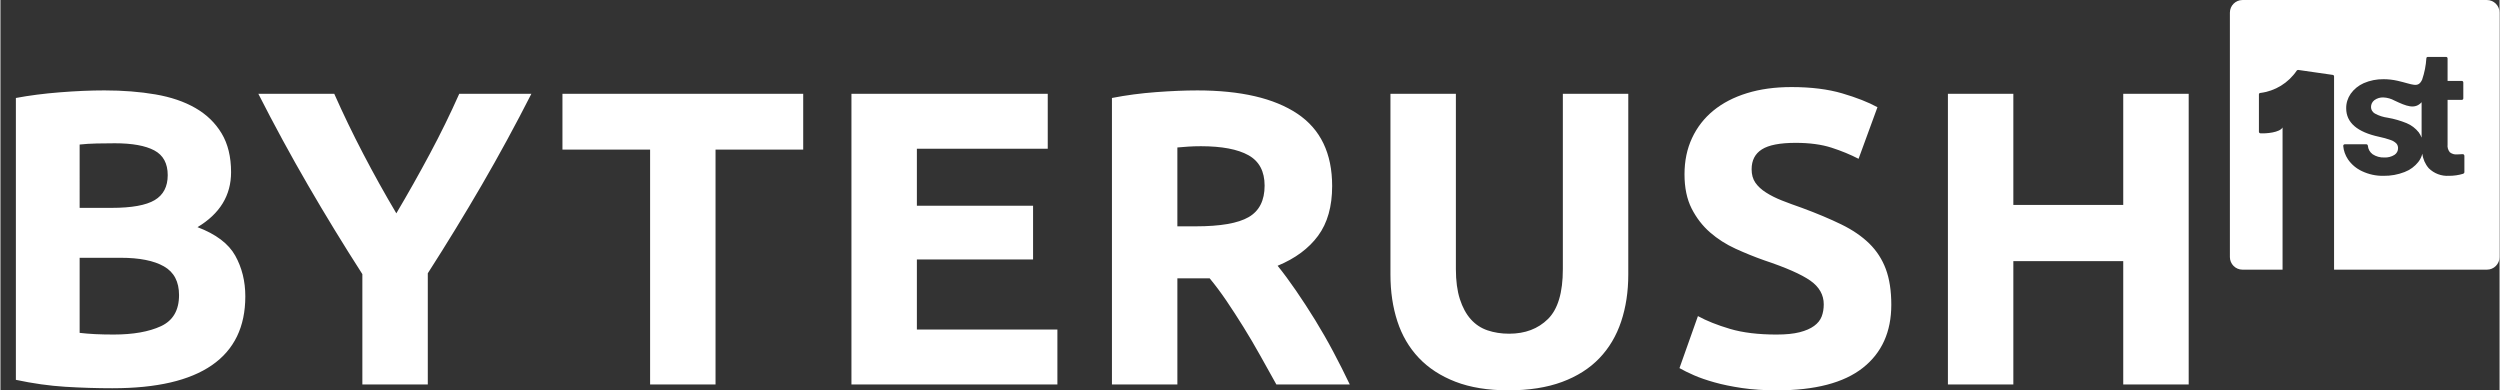
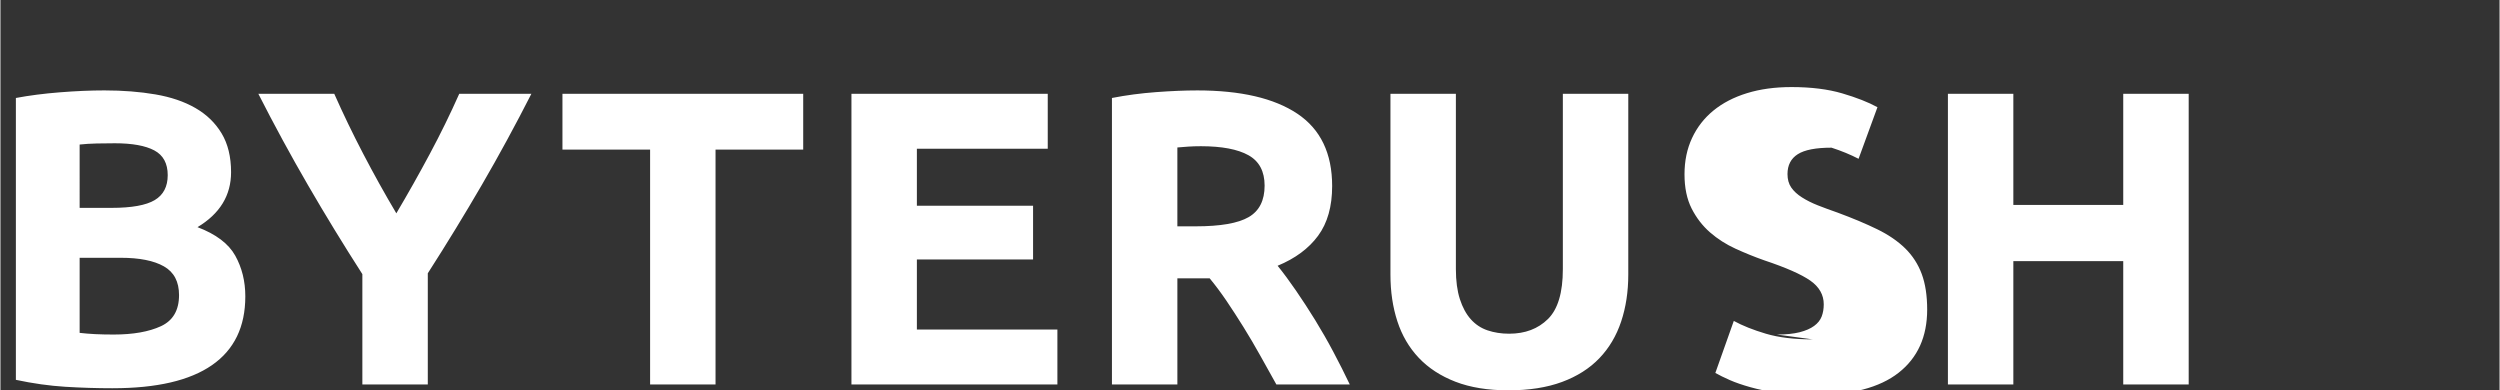
<svg xmlns="http://www.w3.org/2000/svg" width="1223px" height="191px" viewBox="0 0 1222.56 191">
  <rect x="0" y="0" width="1222.56" height="191" fill="#333333" stroke="none" />
  <g transform="matrix(1 0 0 1 -18804.804 0)" id="20e0c0bf-51f9-4f10-b5f0-78c7bdf7b9dc">

</g>
  <g id="8e569ee7-6003-4511-a463-1c63b2be7607">
    <g style="">
      <g id="ab0a5f84-3c52-472b-925b-78e4ad536664">
-         <path style="stroke: rgb(0,0,0); stroke-opacity: 0; stroke-width: 0; stroke-dasharray: none; stroke-linecap: butt; stroke-dashoffset: 0; stroke-linejoin: miter; stroke-miterlimit: 4; fill: rgb(255,255,255); fill-rule: nonzero; opacity: 1;" d="M54.948,189.929c-7.79,0 -15.56,-0.24 -23.29,-0.72c-7.73,-0.48 -15.76,-1.61 -24.11,-3.39v-137.89c6.57,-1.23 13.75,-2.16 21.55,-2.77c7.79,-0.62 15.04,-0.93 21.75,-0.93c9.03,0 17.34,0.65 24.93,1.95c7.59,1.3 14.13,3.52 19.6,6.67c5.47,3.15 9.74,7.29 12.82,12.42c3.08,5.13 4.62,11.45 4.62,18.98c0,11.35 -5.47,20.31 -16.42,26.88c9.03,3.42 15.19,8.07 18.47,13.95c3.28,5.89 4.92,12.52 4.92,19.91c0,14.91 -5.44,26.12 -16.31,33.65c-10.87,7.53 -27.05,11.29 -48.53,11.29zM38.738,126.109v36.73c2.33,0.27 4.86,0.48 7.59,0.62c2.74,0.13 5.75,0.2 9.03,0.2c9.58,0 17.31,-1.37 23.19,-4.1c5.88,-2.74 8.82,-7.8 8.82,-15.19c0,-6.57 -2.46,-11.25 -7.38,-14.05c-4.93,-2.81 -11.97,-4.21 -21.14,-4.21zM38.738,101.689h15.6c9.85,0 16.89,-1.27 21.13,-3.8c4.24,-2.53 6.36,-6.59 6.36,-12.2c0,-5.75 -2.19,-9.78 -6.56,-12.11c-4.38,-2.33 -10.81,-3.49 -19.29,-3.49c-2.74,0 -5.68,0.03 -8.83,0.1c-3.15,0.07 -5.95,0.25 -8.41,0.52zM193.668,104.359c5.75,-9.71 11.22,-19.43 16.41,-29.14c5.2,-9.71 9.99,-19.49 14.37,-29.34h35.29c-7.8,15.32 -15.87,30.16 -24.21,44.52c-8.35,14.37 -17.17,28.8 -26.47,43.3v54.38h-32.01v-53.97c-9.31,-14.5 -18.17,-29 -26.58,-43.5c-8.41,-14.5 -16.52,-29.41 -24.31,-44.73h37.14c4.37,9.85 9.09,19.63 14.16,29.34c5.06,9.71 10.46,19.43 16.21,29.14zM392.708,45.879v27.29h-42.89v114.91h-32.01v-114.91h-42.88v-27.29zM416.308,188.079v-142.2h96.03v26.88h-64.02v27.9h56.84v26.27h-56.84v34.27h68.74v26.88zM585.388,44.229c21.34,0 37.69,3.8 49.05,11.39c11.35,7.59 17.03,19.39 17.03,35.4c0,9.99 -2.29,18.09 -6.88,24.32c-4.58,6.22 -11.18,11.11 -19.8,14.67c2.87,3.55 5.88,7.62 9.03,12.21c3.15,4.58 6.26,9.37 9.34,14.36c3.07,4.99 6.05,10.19 8.92,15.6c2.87,5.4 5.54,10.7 8.01,15.9h-35.91c-2.6,-4.65 -5.23,-9.37 -7.9,-14.16c-2.67,-4.79 -5.41,-9.44 -8.21,-13.95c-2.81,-4.51 -5.58,-8.79 -8.31,-12.83c-2.74,-4.03 -5.48,-7.69 -8.21,-10.98h-15.8v51.92h-32.01v-140.15c6.97,-1.37 14.19,-2.32 21.65,-2.87c7.45,-0.55 14.12,-0.83 20,-0.83zM587.238,71.529c-2.33,0 -4.41,0.07 -6.26,0.2c-1.85,0.14 -3.59,0.28 -5.23,0.41v38.58h9.03c12.04,0 20.66,-1.5 25.85,-4.51c5.2,-3.01 7.8,-8.14 7.8,-15.39c0,-6.98 -2.63,-11.94 -7.9,-14.88c-5.27,-2.94 -13.03,-4.41 -23.29,-4.41zM737.648,190.949c-9.99,0 -18.6,-1.4 -25.85,-4.2c-7.25,-2.81 -13.24,-6.71 -17.96,-11.7c-4.72,-4.99 -8.21,-10.94 -10.46,-17.85c-2.26,-6.91 -3.39,-14.54 -3.39,-22.88v-88.44h32.01v85.77c0,5.75 0.65,10.64 1.95,14.67c1.3,4.04 3.08,7.32 5.34,9.85c2.25,2.53 4.99,4.35 8.2,5.44c3.22,1.09 6.74,1.64 10.57,1.64c7.8,0 14.13,-2.39 18.98,-7.18c4.86,-4.79 7.29,-12.93 7.29,-24.42v-85.77h32.01v88.44c0,8.34 -1.16,16 -3.49,22.98c-2.33,6.98 -5.88,12.97 -10.67,17.96c-4.79,4.99 -10.87,8.85 -18.26,11.59c-7.39,2.73 -16.14,4.1 -26.27,4.1zM868.978,163.659c4.51,0 8.24,-0.38 11.18,-1.13c2.94,-0.75 5.3,-1.78 7.08,-3.08c1.78,-1.29 3.01,-2.83 3.7,-4.61c0.68,-1.78 1.02,-3.76 1.02,-5.95c0,-4.65 -2.19,-8.52 -6.56,-11.6c-4.38,-3.07 -11.91,-6.39 -22.58,-9.95c-4.65,-1.64 -9.3,-3.52 -13.95,-5.64c-4.65,-2.12 -8.83,-4.79 -12.52,-8c-3.69,-3.22 -6.7,-7.12 -9.03,-11.7c-2.32,-4.59 -3.48,-10.16 -3.48,-16.73c0,-6.56 1.23,-12.47 3.69,-17.74c2.46,-5.27 5.95,-9.76 10.46,-13.45c4.52,-3.69 9.99,-6.53 16.42,-8.51c6.43,-1.99 13.68,-2.98 21.75,-2.98c9.58,0 17.86,1.03 24.83,3.08c6.98,2.05 12.73,4.31 17.24,6.77l-9.24,25.24c-3.97,-2.05 -8.38,-3.87 -13.23,-5.44c-4.86,-1.57 -10.71,-2.36 -17.55,-2.36c-7.66,0 -13.16,1.06 -16.51,3.19c-3.35,2.12 -5.03,5.37 -5.03,9.74c0,2.6 0.61,4.79 1.84,6.57c1.23,1.78 2.98,3.39 5.24,4.82c2.25,1.44 4.85,2.74 7.79,3.9c2.95,1.16 6.2,2.36 9.75,3.59c7.39,2.73 13.82,5.44 19.29,8.11c5.47,2.67 10.02,5.78 13.65,9.33c3.62,3.56 6.32,7.73 8.1,12.52c1.78,4.79 2.67,10.6 2.67,17.44c0,13.27 -4.65,23.57 -13.95,30.88c-9.31,7.32 -23.33,10.98 -42.07,10.98c-6.29,0 -11.97,-0.38 -17.03,-1.13c-5.06,-0.75 -9.54,-1.67 -13.44,-2.77c-3.9,-1.09 -7.25,-2.25 -10.06,-3.48c-2.8,-1.23 -5.16,-2.4 -7.08,-3.49l9.03,-25.45c4.24,2.33 9.47,4.41 15.7,6.26c6.23,1.85 13.85,2.77 22.88,2.77zM1038.468,45.879h32.02v142.2h-32.02v-60.33h-53.76v60.33h-32.01v-142.2h32.01v54.37h53.76z" stroke-linecap="round" />
+         <path style="stroke: rgb(0,0,0); stroke-opacity: 0; stroke-width: 0; stroke-dasharray: none; stroke-linecap: butt; stroke-dashoffset: 0; stroke-linejoin: miter; stroke-miterlimit: 4; fill: rgb(255,255,255); fill-rule: nonzero; opacity: 1;" d="M54.948,189.929c-7.79,0 -15.56,-0.24 -23.29,-0.72c-7.73,-0.48 -15.76,-1.61 -24.11,-3.39v-137.89c6.57,-1.23 13.75,-2.16 21.55,-2.77c7.79,-0.62 15.04,-0.93 21.75,-0.93c9.03,0 17.34,0.65 24.93,1.95c7.59,1.3 14.13,3.52 19.6,6.67c5.47,3.15 9.74,7.29 12.82,12.42c3.08,5.13 4.62,11.45 4.62,18.98c0,11.35 -5.47,20.31 -16.42,26.88c9.03,3.42 15.19,8.07 18.47,13.95c3.28,5.89 4.92,12.52 4.92,19.91c0,14.91 -5.44,26.12 -16.31,33.65c-10.87,7.53 -27.05,11.29 -48.53,11.29zM38.738,126.109v36.73c2.33,0.27 4.86,0.48 7.59,0.62c2.74,0.13 5.75,0.2 9.03,0.2c9.58,0 17.31,-1.37 23.19,-4.1c5.88,-2.74 8.82,-7.8 8.82,-15.19c0,-6.57 -2.46,-11.25 -7.38,-14.05c-4.93,-2.81 -11.97,-4.21 -21.14,-4.21zM38.738,101.689h15.6c9.85,0 16.89,-1.27 21.13,-3.8c4.24,-2.53 6.36,-6.59 6.36,-12.2c0,-5.75 -2.19,-9.78 -6.56,-12.11c-4.38,-2.33 -10.81,-3.49 -19.29,-3.49c-2.74,0 -5.68,0.03 -8.83,0.1c-3.15,0.07 -5.95,0.25 -8.41,0.52zM193.668,104.359c5.75,-9.71 11.22,-19.43 16.41,-29.14c5.2,-9.71 9.99,-19.49 14.37,-29.34h35.29c-7.8,15.32 -15.87,30.16 -24.21,44.52c-8.35,14.37 -17.17,28.8 -26.47,43.3v54.38h-32.01v-53.97c-9.31,-14.5 -18.17,-29 -26.58,-43.5c-8.41,-14.5 -16.52,-29.41 -24.31,-44.73h37.14c4.37,9.85 9.09,19.63 14.16,29.34c5.06,9.71 10.46,19.43 16.21,29.14zM392.708,45.879v27.29h-42.89v114.91h-32.01v-114.91h-42.88v-27.29zM416.308,188.079v-142.2h96.03v26.88h-64.02v27.9h56.84v26.27h-56.84v34.27h68.74v26.88zM585.388,44.229c21.34,0 37.69,3.8 49.05,11.39c11.35,7.59 17.03,19.39 17.03,35.4c0,9.99 -2.29,18.09 -6.88,24.32c-4.58,6.22 -11.18,11.11 -19.8,14.67c2.87,3.55 5.88,7.62 9.03,12.21c3.15,4.58 6.26,9.37 9.34,14.36c3.07,4.99 6.05,10.19 8.92,15.6c2.87,5.4 5.54,10.7 8.01,15.9h-35.91c-2.6,-4.65 -5.23,-9.37 -7.9,-14.16c-2.67,-4.79 -5.41,-9.44 -8.21,-13.95c-2.81,-4.51 -5.58,-8.79 -8.31,-12.83c-2.74,-4.03 -5.48,-7.69 -8.21,-10.98h-15.8v51.92h-32.01v-140.15c6.97,-1.37 14.19,-2.32 21.65,-2.87c7.45,-0.55 14.12,-0.83 20,-0.83zM587.238,71.529c-2.33,0 -4.41,0.07 -6.26,0.2c-1.85,0.14 -3.59,0.28 -5.23,0.41v38.58h9.03c12.04,0 20.66,-1.5 25.85,-4.51c5.2,-3.01 7.8,-8.14 7.8,-15.39c0,-6.98 -2.63,-11.94 -7.9,-14.88c-5.27,-2.94 -13.03,-4.41 -23.29,-4.41zM737.648,190.949c-9.99,0 -18.6,-1.4 -25.85,-4.2c-7.25,-2.81 -13.24,-6.71 -17.96,-11.7c-4.72,-4.99 -8.21,-10.94 -10.46,-17.85c-2.26,-6.91 -3.39,-14.54 -3.39,-22.88v-88.44h32.01v85.77c0,5.75 0.65,10.64 1.95,14.67c1.3,4.04 3.08,7.32 5.34,9.85c2.25,2.53 4.99,4.35 8.2,5.44c3.22,1.09 6.74,1.64 10.57,1.64c7.8,0 14.13,-2.39 18.98,-7.18c4.86,-4.79 7.29,-12.93 7.29,-24.42v-85.77h32.01v88.44c0,8.34 -1.16,16 -3.49,22.98c-2.33,6.98 -5.88,12.97 -10.67,17.96c-4.79,4.99 -10.87,8.85 -18.26,11.59c-7.39,2.73 -16.14,4.1 -26.27,4.1zM868.978,163.659c4.51,0 8.24,-0.38 11.18,-1.13c2.94,-0.75 5.3,-1.78 7.08,-3.08c1.78,-1.29 3.01,-2.83 3.7,-4.61c0.68,-1.78 1.02,-3.76 1.02,-5.95c0,-4.65 -2.19,-8.52 -6.56,-11.6c-4.38,-3.07 -11.91,-6.39 -22.58,-9.95c-4.65,-1.64 -9.3,-3.52 -13.95,-5.64c-4.65,-2.12 -8.83,-4.79 -12.52,-8c-3.69,-3.22 -6.7,-7.12 -9.03,-11.7c-2.32,-4.59 -3.48,-10.16 -3.48,-16.73c0,-6.56 1.23,-12.47 3.69,-17.74c2.46,-5.27 5.95,-9.76 10.46,-13.45c4.52,-3.69 9.99,-6.53 16.42,-8.51c6.43,-1.99 13.68,-2.98 21.75,-2.98c9.58,0 17.86,1.03 24.83,3.08c6.98,2.05 12.73,4.31 17.24,6.77l-9.24,25.24c-3.97,-2.05 -8.38,-3.87 -13.23,-5.44c-7.66,0 -13.16,1.06 -16.51,3.19c-3.35,2.12 -5.03,5.37 -5.03,9.74c0,2.6 0.61,4.79 1.84,6.57c1.23,1.78 2.98,3.39 5.24,4.82c2.25,1.44 4.85,2.74 7.79,3.9c2.95,1.16 6.2,2.36 9.75,3.59c7.39,2.73 13.82,5.44 19.29,8.11c5.47,2.67 10.02,5.78 13.65,9.33c3.62,3.56 6.32,7.73 8.1,12.52c1.78,4.79 2.67,10.6 2.67,17.44c0,13.27 -4.65,23.57 -13.95,30.88c-9.31,7.32 -23.33,10.98 -42.07,10.98c-6.29,0 -11.97,-0.38 -17.03,-1.13c-5.06,-0.75 -9.54,-1.67 -13.44,-2.77c-3.9,-1.09 -7.25,-2.25 -10.06,-3.48c-2.8,-1.23 -5.16,-2.4 -7.08,-3.49l9.03,-25.45c4.24,2.33 9.47,4.41 15.7,6.26c6.23,1.85 13.85,2.77 22.88,2.77zM1038.468,45.879h32.02v142.2h-32.02v-60.33h-53.76v60.33h-32.01v-142.2h32.01v54.37h53.76z" stroke-linecap="round" />
      </g>
    </g>
  </g>
  <g transform="matrix(1 0 0 1 -18804.804 0)" id="74e7e15b-4265-4afa-8b1f-0ddcb39176a8">

</g>
  <g transform="matrix(1 0 0 1 -18804.804 0)" id="3bb859bd-aae7-47d6-8746-a794c82ff6c1">

</g>
  <g id="8f9d89cc-c335-4cf1-917b-e0110f3f7e30">
    <g style="">
      <g id="8f9d89cc-c335-4cf1-917b-e0110f3f7e30-child-0">
-         <path style="stroke: rgb(193,193,193); stroke-width: 0; stroke-dasharray: none; stroke-linecap: butt; stroke-dashoffset: 0; stroke-linejoin: miter; stroke-miterlimit: 4; fill: rgb(255,255,255); fill-rule: nonzero; opacity: 1;" transform="matrix(4.397 0 0 4.397 1156.597 65.962) matrix(1 0 0 1 0 0)  translate(-15, -15)" d="M 21.33 11.37 L 21.33 15.31 C 21.25 15.10 21.14 14.90 21.01 14.72 C 20.65 14.27 20.19 13.92 19.66 13.70 C 18.99 13.43 18.29 13.22 17.58 13.10 C 17.07 13.03 16.58 12.88 16.13 12.63 C 15.87 12.48 15.70 12.21 15.70 11.91 C 15.70 11.60 15.84 11.32 16.08 11.14 C 16.37 10.93 16.73 10.82 17.09 10.84 C 17.52 10.86 17.94 10.98 18.32 11.19 C 19.62 11.80 20.57 12.21 21.33 11.37 Z M 1.40 0.00 L 28.60 0.00 C 28.97 -0.00 29.33 0.15 29.59 0.41 C 29.85 0.67 30.00 1.03 30.00 1.40 L 30.00 28.60 C 30.00 28.97 29.85 29.33 29.59 29.59 C 29.33 29.85 28.97 30.00 28.60 30.00 L 11.59 30.00 L 11.59 8.50 C 11.59 8.41 11.53 8.34 11.44 8.33 L 7.61 7.78 C 7.54 7.77 7.48 7.80 7.44 7.85 C 6.51 9.23 5.03 10.14 3.38 10.34 C 3.29 10.34 3.23 10.42 3.23 10.50 L 3.23 14.66 C 3.23 14.75 3.30 14.82 3.39 14.83 C 4.02 14.87 5.54 14.75 5.86 14.18 L 5.86 30.00 L 1.40 30.00 C 0.63 30.00 0.00 29.37 0.00 28.60 L 0.00 1.40 C 0.00 0.63 0.63 0.00 1.40 0.00 Z M 26.09 17.33 C 26.09 17.28 26.06 17.23 26.02 17.19 C 25.99 17.16 25.93 17.14 25.88 17.15 C 25.68 17.17 25.48 17.18 25.28 17.18 C 24.99 17.21 24.70 17.12 24.47 16.94 C 24.27 16.69 24.18 16.38 24.22 16.07 L 24.22 11.11 L 25.80 11.11 C 25.90 11.11 25.97 11.04 25.97 10.94 L 25.97 9.17 C 25.97 9.13 25.95 9.08 25.92 9.05 C 25.89 9.02 25.85 9.00 25.80 9.00 L 24.22 9.00 L 24.22 6.50 C 24.22 6.45 24.20 6.41 24.17 6.38 C 24.14 6.35 24.10 6.33 24.05 6.33 L 22.02 6.33 C 21.94 6.33 21.86 6.39 21.86 6.48 C 21.81 7.29 21.65 8.09 21.39 8.86 C 20.93 9.84 20.37 9.37 18.63 8.98 C 18.13 8.87 17.62 8.81 17.10 8.81 C 16.34 8.80 15.58 8.95 14.89 9.25 C 14.31 9.51 13.81 9.91 13.44 10.43 C 13.11 10.91 12.93 11.47 12.94 12.05 Q 12.94 14.43 16.61 15.22 C 17.05 15.31 17.48 15.43 17.90 15.58 C 18.14 15.66 18.35 15.79 18.53 15.97 C 18.65 16.11 18.71 16.29 18.71 16.47 C 18.72 16.78 18.57 17.06 18.31 17.23 C 17.97 17.44 17.58 17.54 17.18 17.52 C 16.72 17.54 16.26 17.41 15.88 17.16 C 15.57 16.93 15.38 16.59 15.35 16.21 C 15.34 16.12 15.27 16.05 15.18 16.05 L 12.78 16.05 C 12.74 16.05 12.69 16.07 12.66 16.10 C 12.63 16.14 12.61 16.18 12.61 16.23 C 12.65 16.76 12.84 17.28 13.14 17.73 C 13.53 18.30 14.07 18.75 14.69 19.04 C 15.45 19.40 16.27 19.58 17.11 19.56 C 17.90 19.57 18.69 19.43 19.43 19.14 C 20.04 18.91 20.57 18.52 20.97 18.01 C 21.18 17.74 21.33 17.43 21.41 17.10 C 21.48 17.69 21.73 18.26 22.12 18.71 C 22.71 19.30 23.53 19.61 24.37 19.56 C 24.91 19.56 25.44 19.49 25.96 19.33 C 26.03 19.30 26.09 19.23 26.09 19.15 Z" stroke-linecap="round" />
-       </g>
+         </g>
    </g>
  </g>
</svg>